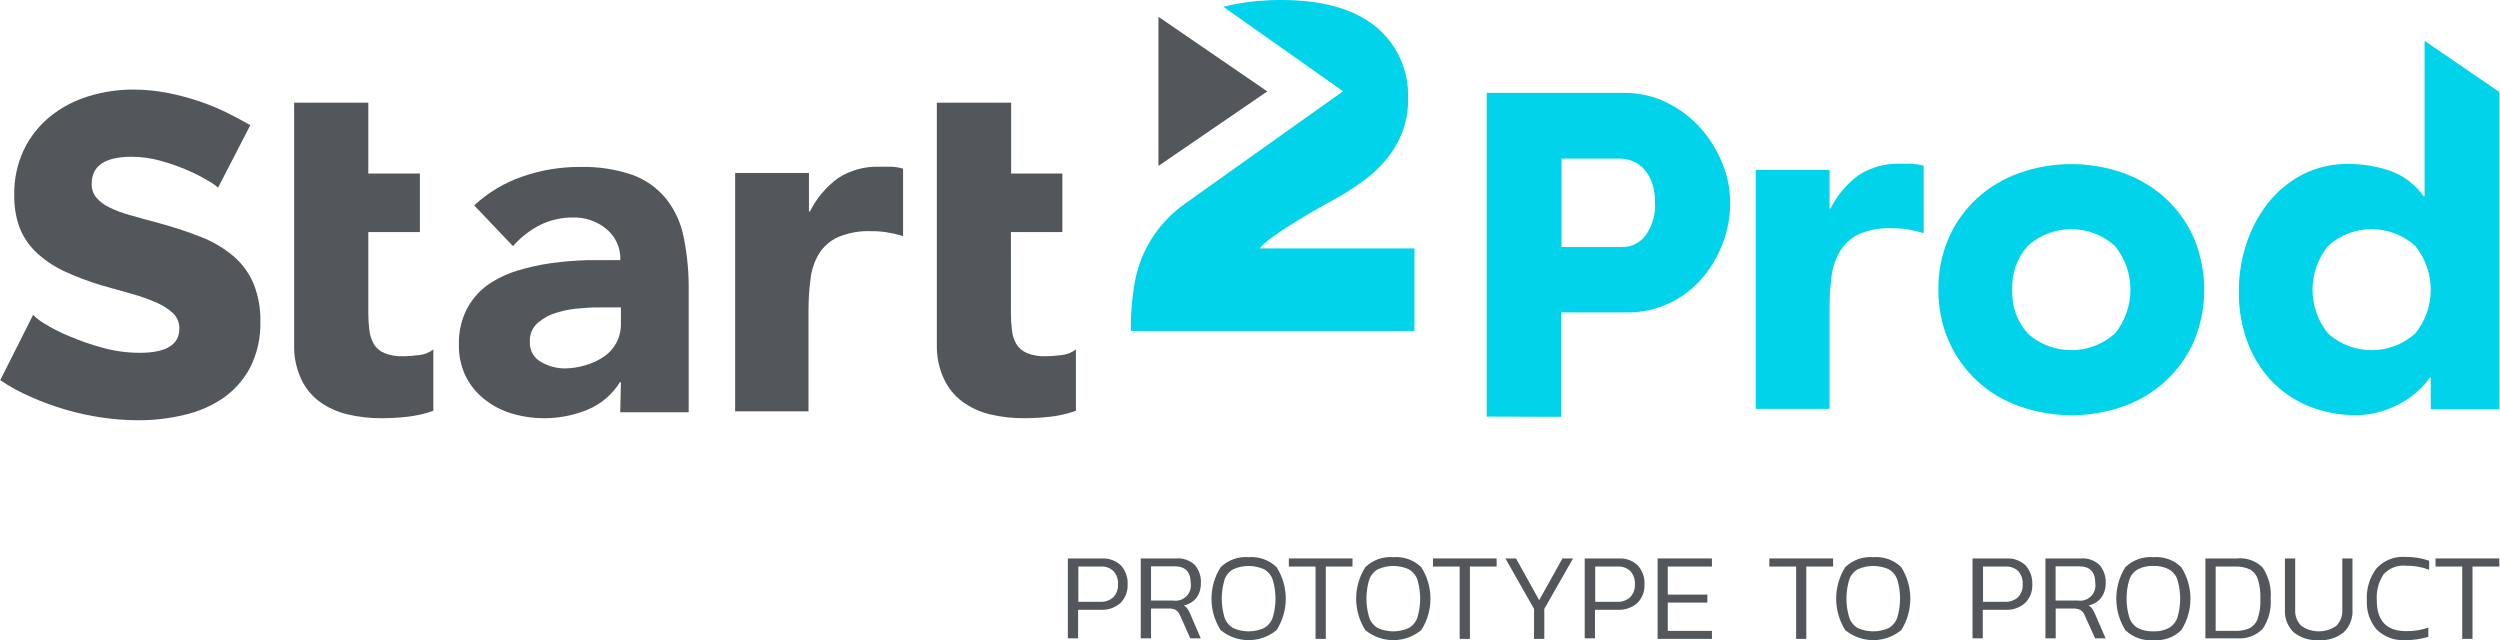
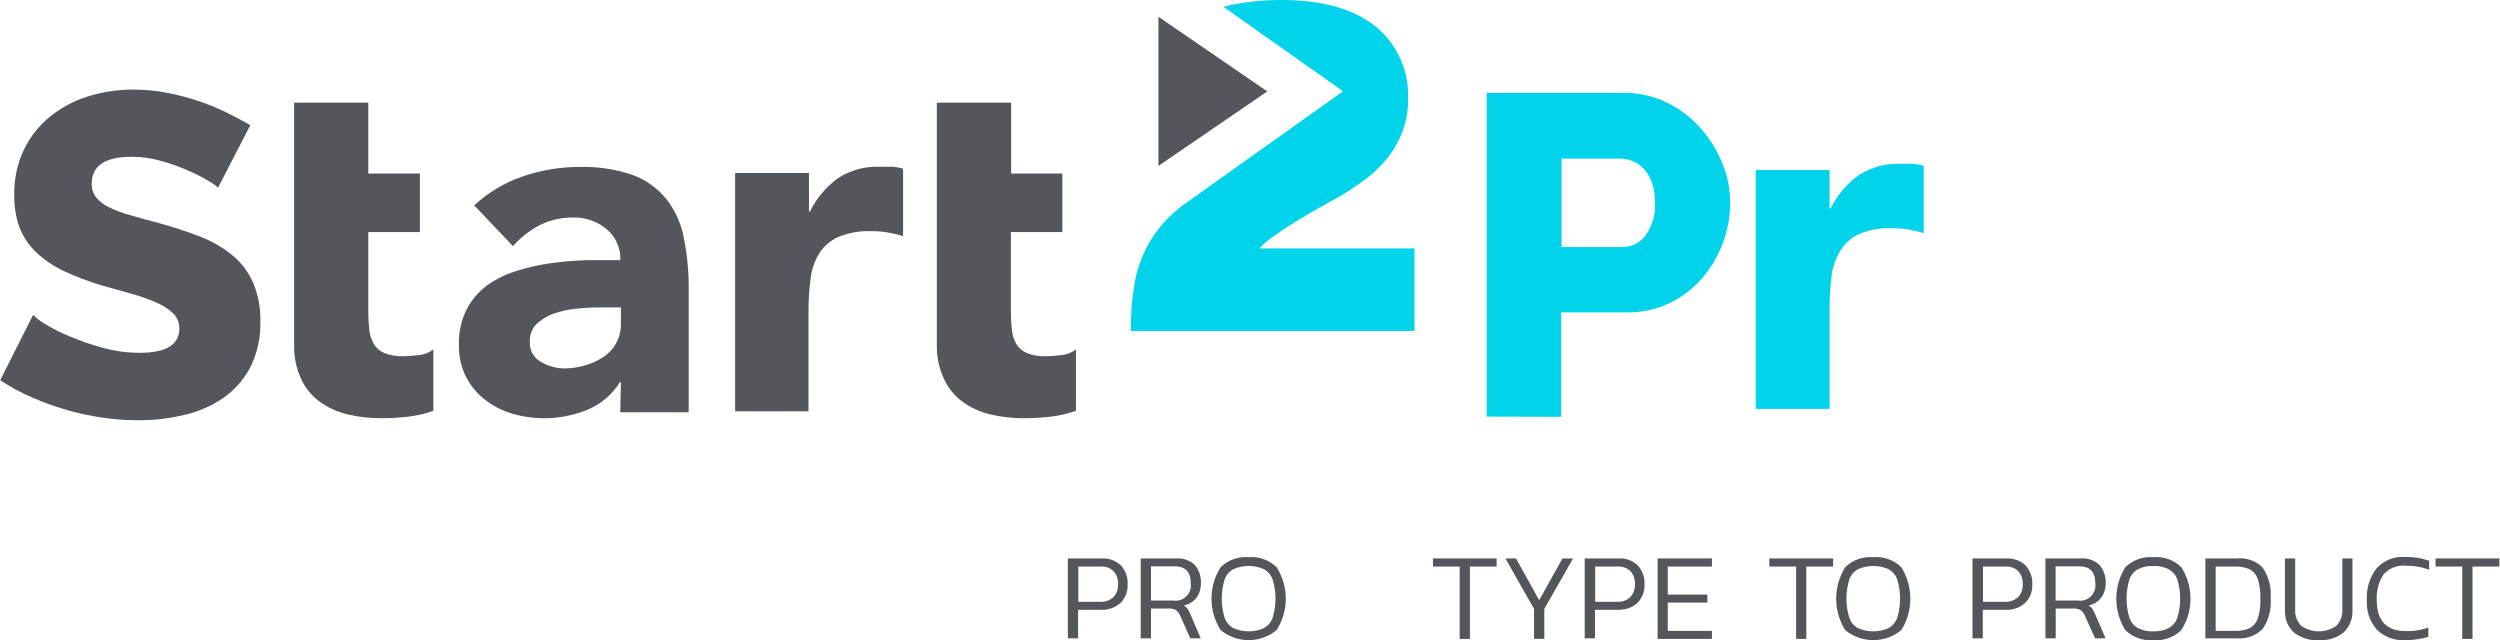
<svg xmlns="http://www.w3.org/2000/svg" width="246px" height="63px" viewBox="0 0 246 63" version="1.1">
  <title>Logo/Desktop_Baseline</title>
  <desc>Created with Sketch.</desc>
  <g id="Styleguide" stroke="none" stroke-width="1" fill="none" fill-rule="evenodd">
    <g id="Logo/Desktop_Baseline">
      <g>
        <path d="M118.526,18.672 L116.201,20.334 L115.573,20.851 C114.545,21.76 113.676,22.833 113.002,24.028 C112.347,25.202 111.892,26.477 111.654,27.801 C111.381,29.372 111.253,30.966 111.273,32.561 L139.184,32.561 L139.184,24.444 L123.926,24.444 C124.374,23.973 124.871,23.552 125.408,23.186 C126.07,22.714 126.778,22.254 127.541,21.782 C128.304,21.311 129.079,20.851 129.865,20.413 L131.886,19.29 C132.714,18.8 133.516,18.268 134.289,17.695 C135.079,17.111 135.795,16.432 136.422,15.674 C137.067,14.892 137.586,14.013 137.96,13.069 C138.377,11.996 138.579,10.852 138.555,9.701 C138.661,6.953 137.467,4.316 135.333,2.582 C133.177,0.861 130.086,-2.09424492e-14 126.059,-2.09424492e-14 C124.469,-0.007 122.882,0.143 121.321,0.449 C120.996,0.505 120.704,0.595 120.389,0.674 L132.155,8.982 L119.918,17.684 L118.526,18.672 Z" id="Path" fill="#00D3EA" />
        <polygon id="Path" fill="#53565A" points="113.99 16.326 113.99 8.994 113.99 1.651 124.701 8.994" />
        <path d="M41.316,22.838 L36.241,22.838 L36.241,30.698 C36.237,31.287 36.271,31.875 36.342,32.46 C36.392,32.946 36.541,33.416 36.78,33.841 C37.018,34.249 37.386,34.565 37.824,34.74 C38.416,34.975 39.051,35.083 39.688,35.054 C40.198,35.047 40.708,35.01 41.215,34.942 C41.735,34.899 42.231,34.704 42.64,34.38 L42.64,40.421 C41.827,40.712 40.983,40.908 40.126,41.005 C39.272,41.103 38.414,41.152 37.554,41.151 C36.42,41.161 35.289,41.033 34.186,40.769 C33.199,40.54 32.268,40.116 31.447,39.523 C30.659,38.942 30.033,38.169 29.628,37.277 C29.153,36.247 28.919,35.122 28.943,33.987 L28.943,22.759 L28.943,17.022 L28.943,10.105 L36.241,10.105 L36.241,17.078 L41.316,17.078 L41.316,22.838 Z" id="Path" fill="#53565A" />
        <path d="M61.098,37.614 L60.997,37.614 C60.236,38.837 59.108,39.787 57.775,40.331 C55.417,41.287 52.804,41.414 50.365,40.691 C49.389,40.404 48.477,39.932 47.681,39.298 C46.909,38.695 46.281,37.928 45.84,37.053 C45.365,36.074 45.13,34.996 45.155,33.909 C45.122,32.716 45.38,31.533 45.908,30.462 C46.391,29.518 47.087,28.7 47.94,28.07 C48.836,27.445 49.825,26.963 50.87,26.644 C51.971,26.303 53.097,26.051 54.238,25.892 C55.411,25.733 56.592,25.636 57.775,25.6 C58.898,25.6 60.02,25.6 61.042,25.6 C61.091,24.414 60.579,23.275 59.661,22.524 C58.742,21.77 57.582,21.372 56.394,21.401 C55.257,21.39 54.134,21.648 53.115,22.153 C52.115,22.672 51.221,23.372 50.477,24.219 L46.66,20.211 C48.028,18.943 49.645,17.976 51.409,17.37 C53.214,16.742 55.112,16.423 57.023,16.427 C58.808,16.375 60.588,16.645 62.277,17.224 C63.564,17.702 64.7,18.516 65.567,19.582 C66.432,20.692 67.021,21.993 67.284,23.377 C67.628,25.092 67.79,26.838 67.767,28.587 L67.767,40.567 L61.031,40.567 L61.098,37.614 Z M59.302,30.248 C58.752,30.248 58.067,30.248 57.247,30.327 C56.444,30.368 55.649,30.504 54.878,30.731 C54.166,30.931 53.504,31.279 52.936,31.753 C52.378,32.233 52.082,32.95 52.139,33.684 C52.104,34.495 52.542,35.252 53.261,35.627 C53.968,36.035 54.769,36.252 55.585,36.255 C56.282,36.243 56.974,36.133 57.64,35.93 C58.266,35.749 58.861,35.472 59.403,35.11 C60.497,34.374 61.137,33.128 61.098,31.809 L61.098,30.248 L59.302,30.248 Z" id="Shape" fill="#53565A" fill-rule="nonzero" />
        <path d="M72.337,17.022 L79.601,17.022 L79.601,20.806 L79.702,20.806 C80.344,19.506 81.292,18.381 82.464,17.527 C83.659,16.755 85.06,16.364 86.483,16.404 C86.91,16.404 87.325,16.404 87.74,16.404 C88.12,16.427 88.497,16.491 88.863,16.595 L88.863,23.231 C88.363,23.075 87.853,22.955 87.336,22.872 C86.817,22.784 86.291,22.743 85.764,22.748 C84.634,22.696 83.507,22.896 82.464,23.332 C81.698,23.678 81.05,24.24 80.6,24.949 C80.14,25.708 79.853,26.559 79.758,27.441 C79.618,28.502 79.55,29.571 79.556,30.641 L79.556,40.477 L72.337,40.477 L72.337,17.022 Z" id="Path" fill="#53565A" />
        <path d="M104.536,22.838 L99.473,22.838 L99.473,30.698 C99.469,31.287 99.503,31.875 99.574,32.46 C99.615,32.946 99.76,33.417 100.001,33.841 C100.246,34.243 100.611,34.557 101.045,34.74 C101.637,34.973 102.272,35.08 102.908,35.054 C103.419,35.048 103.929,35.01 104.435,34.942 C104.959,34.899 105.459,34.704 105.872,34.38 L105.872,40.421 C105.056,40.713 104.208,40.909 103.346,41.005 C102.493,41.103 101.634,41.152 100.775,41.151 C99.641,41.161 98.51,41.032 97.407,40.769 C96.432,40.537 95.512,40.113 94.701,39.523 C93.913,38.942 93.287,38.169 92.882,37.277 C92.403,36.248 92.165,35.123 92.186,33.987 L92.186,22.759 L92.186,17.022 L92.186,10.105 L99.495,10.105 L99.495,17.078 L104.536,17.078 L104.536,22.838 Z" id="Path" fill="#53565A" />
        <path d="M172.764,16.73 L180.029,16.73 L180.029,20.514 L180.13,20.514 C180.772,19.214 181.72,18.089 182.892,17.235 C184.086,16.461 185.488,16.07 186.911,16.112 C187.326,16.112 187.742,16.112 188.168,16.112 C188.548,16.14 188.924,16.204 189.291,16.303 L189.291,22.939 C188.795,22.785 188.288,22.665 187.775,22.58 C187.252,22.498 186.722,22.456 186.192,22.456 C185.066,22.405 183.943,22.605 182.903,23.04 C182.144,23.403 181.507,23.981 181.073,24.702 C180.612,25.466 180.321,26.32 180.219,27.206 C180.088,28.263 180.025,29.328 180.029,30.394 L180.029,40.23 L172.764,40.23 L172.764,16.73 Z" id="Path" fill="#00D3EA" />
-         <path d="M190.739,28.508 C190.712,26.76 191.057,25.027 191.75,23.422 C192.401,21.943 193.349,20.613 194.534,19.514 C195.747,18.415 197.167,17.568 198.711,17.022 C202.016,15.854 205.622,15.854 208.928,17.022 C210.466,17.571 211.882,18.418 213.093,19.514 C214.282,20.61 215.23,21.94 215.877,23.422 C217.239,26.676 217.239,30.34 215.877,33.594 C215.23,35.073 214.282,36.399 213.093,37.491 C211.894,38.592 210.485,39.44 208.95,39.983 C205.644,41.151 202.039,41.151 198.733,39.983 C197.186,39.445 195.765,38.597 194.557,37.491 C193.371,36.396 192.424,35.07 191.772,33.594 C191.072,31.991 190.72,30.258 190.739,28.508 Z M198.003,28.508 C197.932,30.089 198.48,31.636 199.53,32.82 C201.972,35.004 205.666,35.004 208.108,32.82 C210.144,30.306 210.144,26.71 208.108,24.196 C205.672,21.997 201.966,21.997 199.53,24.196 C198.476,25.378 197.928,26.926 198.003,28.508 Z" id="Shape" fill="#00D3EA" fill-rule="nonzero" />
-         <path d="M245.921,9.039 L238.579,4.02 L238.579,13.698 L238.579,19.312 L238.478,19.312 C237.689,18.181 236.572,17.319 235.278,16.842 C233.919,16.361 232.487,16.122 231.045,16.135 C229.486,16.111 227.944,16.469 226.554,17.179 C225.25,17.863 224.103,18.811 223.186,19.964 C222.245,21.159 221.522,22.513 221.053,23.961 C220.546,25.485 220.292,27.082 220.301,28.688 C220.28,30.355 220.558,32.013 221.12,33.583 C221.637,35.011 222.435,36.321 223.467,37.434 C224.498,38.519 225.745,39.376 227.127,39.949 C228.634,40.562 230.249,40.868 231.876,40.848 C232.674,40.849 233.468,40.736 234.234,40.511 C234.957,40.299 235.654,40.005 236.311,39.635 C236.907,39.307 237.461,38.907 237.961,38.445 C238.381,38.061 238.758,37.632 239.084,37.165 L239.185,37.165 L239.185,40.264 L245.921,40.264 L245.921,9.039 Z M237.658,32.82 C235.216,35.004 231.523,35.004 229.081,32.82 C227.044,30.306 227.044,26.71 229.081,24.196 C231.517,21.997 235.222,21.997 237.658,24.196 C239.695,26.71 239.695,30.306 237.658,32.82 Z" id="Shape" fill="#00D3EA" fill-rule="nonzero" />
        <path d="M146.291,40.994 L146.291,9.14 L159.887,9.14 C161.327,9.138 162.749,9.468 164.041,10.105 C165.277,10.713 166.386,11.552 167.308,12.575 C168.219,13.596 168.948,14.766 169.464,16.034 C169.981,17.268 170.248,18.592 170.25,19.93 C170.253,21.311 170.002,22.682 169.509,23.972 C169.029,25.238 168.33,26.408 167.443,27.43 C166.555,28.448 165.465,29.27 164.243,29.844 C162.937,30.457 161.509,30.764 160.066,30.742 L153.611,30.742 L153.611,41.016 L146.291,40.994 Z M153.656,24.309 L159.662,24.309 C160.544,24.304 161.374,23.889 161.908,23.186 C162.598,22.238 162.932,21.077 162.851,19.907 C162.864,19.255 162.765,18.606 162.559,17.987 C162.385,17.493 162.118,17.035 161.773,16.64 C161.464,16.295 161.08,16.026 160.65,15.854 C160.251,15.692 159.824,15.608 159.393,15.607 L153.656,15.607 L153.656,24.309 Z" id="Shape" fill="#00D3EA" fill-rule="nonzero" />
        <path d="M21.455,18.47 C21.173,18.211 20.86,17.988 20.523,17.808 C19.873,17.418 19.198,17.073 18.502,16.775 C17.638,16.397 16.749,16.082 15.841,15.832 C14.906,15.565 13.939,15.429 12.967,15.427 C10.34,15.427 9.026,16.303 9.026,18.066 C9.005,18.551 9.156,19.028 9.453,19.413 C9.793,19.822 10.218,20.151 10.699,20.379 C11.367,20.71 12.067,20.973 12.787,21.165 C13.629,21.412 14.595,21.681 15.706,21.973 C17.108,22.35 18.488,22.808 19.838,23.343 C20.967,23.785 22.017,24.407 22.948,25.185 C23.803,25.912 24.479,26.826 24.924,27.857 C25.414,29.049 25.651,30.33 25.62,31.618 C25.669,33.198 25.322,34.766 24.609,36.177 C23.971,37.378 23.055,38.41 21.937,39.186 C20.769,39.973 19.462,40.533 18.086,40.836 C16.616,41.189 15.108,41.362 13.595,41.353 C12.397,41.351 11.2,41.26 10.014,41.084 C8.799,40.909 7.598,40.647 6.421,40.298 C5.272,39.962 4.147,39.55 3.053,39.062 C1.994,38.607 0.979,38.055 0.022,37.412 L3.255,30.989 C3.593,31.318 3.97,31.605 4.378,31.843 C5.168,32.332 5.998,32.752 6.859,33.1 C7.917,33.551 9.005,33.926 10.115,34.223 C11.296,34.549 12.516,34.715 13.741,34.717 C16.346,34.717 17.648,33.92 17.648,32.337 C17.661,31.784 17.451,31.25 17.065,30.855 C16.589,30.414 16.042,30.058 15.448,29.799 C14.655,29.447 13.837,29.154 13,28.924 L9.969,28.07 C8.662,27.68 7.386,27.192 6.152,26.611 C5.173,26.137 4.275,25.512 3.491,24.758 C2.803,24.086 2.267,23.274 1.919,22.378 C1.56,21.369 1.385,20.304 1.403,19.234 C1.363,17.684 1.686,16.146 2.346,14.742 C2.952,13.484 3.826,12.372 4.906,11.486 C6.017,10.587 7.29,9.909 8.655,9.488 C10.109,9.034 11.624,8.806 13.146,8.814 C14.247,8.817 15.344,8.922 16.425,9.128 C17.473,9.334 18.508,9.604 19.523,9.937 C20.463,10.253 21.382,10.628 22.274,11.06 C23.127,11.486 23.913,11.902 24.632,12.317 L21.455,18.47 Z" id="Path" fill="#53565A" />
        <path d="M108.443,54.95 L105.075,54.95 L105.075,62.81 L106.086,62.81 L106.086,60.003 L108.331,60.003 C109.038,60.041 109.732,59.799 110.262,59.329 C110.738,58.847 110.991,58.187 110.958,57.51 C110.997,56.827 110.763,56.157 110.307,55.646 C109.808,55.168 109.134,54.916 108.443,54.95 Z M109.566,58.756 C109.205,59.083 108.727,59.249 108.241,59.217 L106.108,59.217 L106.108,55.747 L108.286,55.747 C108.763,55.709 109.233,55.877 109.577,56.208 C109.89,56.567 110.048,57.035 110.015,57.51 C110.039,57.971 109.873,58.422 109.555,58.756 L109.566,58.756 Z" id="Shape" fill="#53565A" fill-rule="nonzero" />
        <path d="M118.166,57.409 C118.209,56.749 117.996,56.097 117.571,55.59 C117.074,55.129 116.406,54.897 115.73,54.95 L112.249,54.95 L112.249,62.81 L113.26,62.81 L113.26,59.879 L114.922,59.879 C115.192,59.857 115.463,59.907 115.707,60.025 C115.892,60.164 116.036,60.35 116.123,60.564 L117.122,62.81 L118.155,62.81 L117.122,60.418 C117.048,60.233 116.954,60.056 116.841,59.891 C116.75,59.761 116.632,59.654 116.493,59.576 C116.986,59.477 117.428,59.207 117.74,58.813 C118.028,58.402 118.178,57.911 118.166,57.409 Z M115.438,59.093 L113.26,59.093 L113.26,55.725 L115.584,55.725 C116.639,55.725 117.167,56.275 117.167,57.387 C117.238,57.862 117.078,58.342 116.736,58.679 C116.394,59.016 115.912,59.17 115.438,59.093 Z" id="Shape" fill="#53565A" fill-rule="nonzero" />
        <path d="M122.859,54.827 C121.842,54.741 120.839,55.102 120.109,55.815 C118.91,57.703 118.91,60.113 120.109,62.001 C121.709,63.321 124.02,63.321 125.621,62.001 C126.82,60.113 126.82,57.703 125.621,55.815 C124.888,55.1 123.88,54.739 122.859,54.827 Z M125.228,60.789 C125.072,61.222 124.765,61.585 124.364,61.811 C123.409,62.23 122.321,62.23 121.366,61.811 C120.965,61.585 120.658,61.222 120.502,60.789 C120.127,59.559 120.127,58.246 120.502,57.016 C120.658,56.586 120.965,56.227 121.366,56.006 C122.321,55.586 123.409,55.586 124.364,56.006 C124.764,56.227 125.071,56.586 125.228,57.016 C125.602,58.246 125.602,59.559 125.228,60.789 Z" id="Shape" fill="#53565A" fill-rule="nonzero" />
-         <polygon id="Path" fill="#53565A" points="126.823 55.747 129.45 55.747 129.45 62.866 130.46 62.866 130.46 55.747 133.087 55.747 133.087 54.95 126.823 54.95" />
-         <path d="M137.095,54.827 C136.079,54.741 135.075,55.102 134.345,55.815 C133.146,57.703 133.146,60.113 134.345,62.001 C135.945,63.321 138.257,63.321 139.857,62.001 C141.056,60.113 141.056,57.703 139.857,55.815 C139.124,55.1 138.116,54.739 137.095,54.827 Z M139.464,60.789 C139.308,61.222 139.001,61.585 138.6,61.811 C137.645,62.23 136.557,62.23 135.602,61.811 C135.201,61.585 134.894,61.222 134.738,60.789 C134.363,59.559 134.363,58.246 134.738,57.016 C134.895,56.586 135.202,56.227 135.602,56.006 C136.557,55.586 137.645,55.586 138.6,56.006 C139.001,56.227 139.308,56.586 139.464,57.016 C139.839,58.246 139.839,59.559 139.464,60.789 Z" id="Shape" fill="#53565A" fill-rule="nonzero" />
        <polygon id="Path" fill="#53565A" points="141.003 55.747 143.63 55.747 143.63 62.866 144.64 62.866 144.64 55.747 147.267 55.747 147.267 54.95 141.003 54.95" />
        <polygon id="Path" fill="#53565A" points="151.455 59.06 149.176 54.95 148.132 54.95 150.95 59.913 150.95 62.866 151.96 62.866 151.96 59.913 154.79 54.95 153.745 54.95" />
        <path d="M159.303,54.95 L155.935,54.95 L155.935,62.81 L156.945,62.81 L156.945,60.003 L159.191,60.003 C159.898,60.038 160.59,59.797 161.122,59.329 C161.598,58.847 161.85,58.187 161.818,57.51 C161.856,56.827 161.622,56.157 161.167,55.646 C160.668,55.168 159.994,54.916 159.303,54.95 Z M160.426,58.756 C160.065,59.083 159.587,59.249 159.101,59.217 L156.968,59.217 L156.968,55.747 L159.146,55.747 C159.622,55.709 160.092,55.877 160.437,56.208 C160.75,56.567 160.907,57.035 160.875,57.51 C160.899,57.971 160.732,58.422 160.415,58.756 L160.426,58.756 Z" id="Shape" fill="#53565A" fill-rule="nonzero" />
        <polygon id="Path" fill="#53565A" points="163.109 62.866 168.453 62.866 168.453 62.08 164.108 62.08 164.108 59.295 168.004 59.295 168.004 58.509 164.108 58.509 164.108 55.747 168.453 55.747 168.453 54.95 163.109 54.95" />
        <polygon id="Path" fill="#53565A" points="174.101 55.747 176.739 55.747 176.739 62.866 177.738 62.866 177.738 55.747 180.377 55.747 180.377 54.95 174.101 54.95" />
        <path d="M184.329,54.827 C183.308,54.739 182.3,55.1 181.567,55.815 C180.384,57.707 180.384,60.109 181.567,62.001 C183.173,63.318 185.485,63.318 187.09,62.001 C188.273,60.109 188.273,57.707 187.09,55.815 C186.357,55.1 185.349,54.739 184.329,54.827 Z M186.686,60.789 C186.534,61.221 186.231,61.583 185.833,61.811 C184.874,62.229 183.783,62.229 182.824,61.811 C182.426,61.583 182.123,61.221 181.971,60.789 C181.597,59.559 181.597,58.246 181.971,57.016 C182.123,56.587 182.426,56.228 182.824,56.006 C183.783,55.587 184.874,55.587 185.833,56.006 C186.231,56.228 186.534,56.587 186.686,57.016 C187.061,58.246 187.061,59.559 186.686,60.789 Z" id="Shape" fill="#53565A" fill-rule="nonzero" />
        <path d="M197.464,54.95 L194.096,54.95 L194.096,62.81 L195.107,62.81 L195.107,60.003 L197.352,60.003 C198.056,60.04 198.746,59.798 199.272,59.329 C199.756,58.851 200.013,58.189 199.979,57.51 C200.012,56.828 199.778,56.16 199.328,55.646 C198.828,55.17 198.155,54.919 197.464,54.95 Z M198.587,58.756 C198.222,59.084 197.74,59.25 197.251,59.217 L195.129,59.217 L195.129,55.747 L197.319,55.747 C197.794,55.714 198.263,55.881 198.61,56.208 C198.914,56.571 199.067,57.037 199.036,57.51 C199.058,57.969 198.896,58.417 198.587,58.756 Z" id="Shape" fill="#53565A" fill-rule="nonzero" />
        <path d="M207.199,57.409 C207.237,56.747 207.02,56.096 206.592,55.59 C206.096,55.127 205.427,54.895 204.751,54.95 L201.271,54.95 L201.271,62.81 L202.281,62.81 L202.281,59.879 L203.954,59.879 C204.221,59.858 204.488,59.908 204.729,60.025 C204.917,60.161 205.061,60.348 205.144,60.564 L206.154,62.81 L207.187,62.81 L206.154,60.418 C206.071,60.237 205.978,60.061 205.874,59.891 C205.778,59.761 205.655,59.654 205.514,59.576 C206.008,59.48 206.451,59.209 206.761,58.813 C207.053,58.404 207.207,57.912 207.199,57.409 Z M204.459,59.093 L202.27,59.093 L202.27,55.725 L204.594,55.725 C205.649,55.725 206.177,56.275 206.177,57.387 C206.247,57.859 206.088,58.337 205.749,58.674 C205.41,59.01 204.931,59.166 204.459,59.093 Z" id="Shape" fill="#53565A" fill-rule="nonzero" />
        <path d="M211.892,54.827 C210.871,54.739 209.863,55.1 209.13,55.815 C207.947,57.707 207.947,60.109 209.13,62.001 C209.863,62.716 210.871,63.077 211.892,62.989 C212.909,63.078 213.914,62.717 214.642,62.001 C215.841,60.113 215.841,57.703 214.642,55.815 C213.914,55.099 212.909,54.738 211.892,54.827 Z M214.249,60.789 C214.097,61.224 213.789,61.588 213.385,61.811 C212.921,62.04 212.408,62.148 211.892,62.125 C211.372,62.147 210.855,62.039 210.387,61.811 C209.987,61.587 209.683,61.223 209.534,60.789 C209.16,59.559 209.16,58.246 209.534,57.016 C209.682,56.585 209.987,56.224 210.387,56.006 C210.855,55.777 211.372,55.669 211.892,55.691 C212.408,55.668 212.921,55.777 213.385,56.006 C213.788,56.224 214.096,56.584 214.249,57.016 C214.624,58.246 214.624,59.559 214.249,60.789 Z" id="Shape" fill="#53565A" fill-rule="nonzero" />
        <path d="M220.11,54.95 L217.011,54.95 L217.011,62.81 L220.11,62.81 C221.052,62.894 221.983,62.552 222.647,61.878 C223.239,61.004 223.517,59.955 223.433,58.902 C223.526,57.82 223.245,56.738 222.636,55.837 C221.97,55.177 221.042,54.851 220.11,54.95 Z M222.153,60.89 C222.011,61.292 221.723,61.625 221.345,61.822 C220.897,62.009 220.415,62.097 219.93,62.08 L218.022,62.08 L218.022,55.747 L219.93,55.747 C220.432,55.727 220.932,55.823 221.39,56.028 C221.766,56.242 222.047,56.591 222.176,57.005 C222.365,57.638 222.449,58.298 222.423,58.959 C222.45,59.613 222.359,60.268 222.153,60.89 Z" id="Shape" fill="#53565A" fill-rule="nonzero" />
        <path d="M230.484,59.98 C230.526,60.576 230.309,61.161 229.889,61.586 C228.856,62.304 227.486,62.304 226.453,61.586 C226.025,61.166 225.804,60.579 225.847,59.98 L225.847,54.95 L224.837,54.95 L224.837,59.969 C224.784,60.806 225.095,61.624 225.69,62.215 C226.391,62.774 227.276,63.05 228.171,62.989 C229.059,63.052 229.938,62.775 230.63,62.215 C231.228,61.627 231.54,60.806 231.483,59.969 L231.483,54.95 L230.484,54.95 L230.484,59.98 Z" id="Path" fill="#53565A" />
        <path d="M233.83,55.949 C233.159,56.851 232.829,57.961 232.898,59.082 C232.841,60.125 233.187,61.15 233.863,61.945 C234.618,62.683 235.651,63.063 236.704,62.989 C237.464,62.993 238.221,62.883 238.949,62.664 L238.949,61.754 C238.246,62.001 237.505,62.118 236.76,62.102 C234.84,62.102 233.875,61.092 233.875,59.06 C233.815,58.164 234.047,57.274 234.537,56.522 C235.103,55.89 235.94,55.572 236.782,55.669 C237.549,55.657 238.311,55.79 239.028,56.062 L239.028,55.175 C238.288,54.918 237.509,54.793 236.726,54.804 C235.634,54.708 234.561,55.133 233.83,55.949 Z" id="Path" fill="#53565A" />
        <polygon id="Path" fill="#53565A" points="239.657 54.95 239.657 55.747 242.284 55.747 242.284 62.866 243.294 62.866 243.294 55.747 245.933 55.747 245.933 54.95" />
      </g>
    </g>
  </g>
</svg>